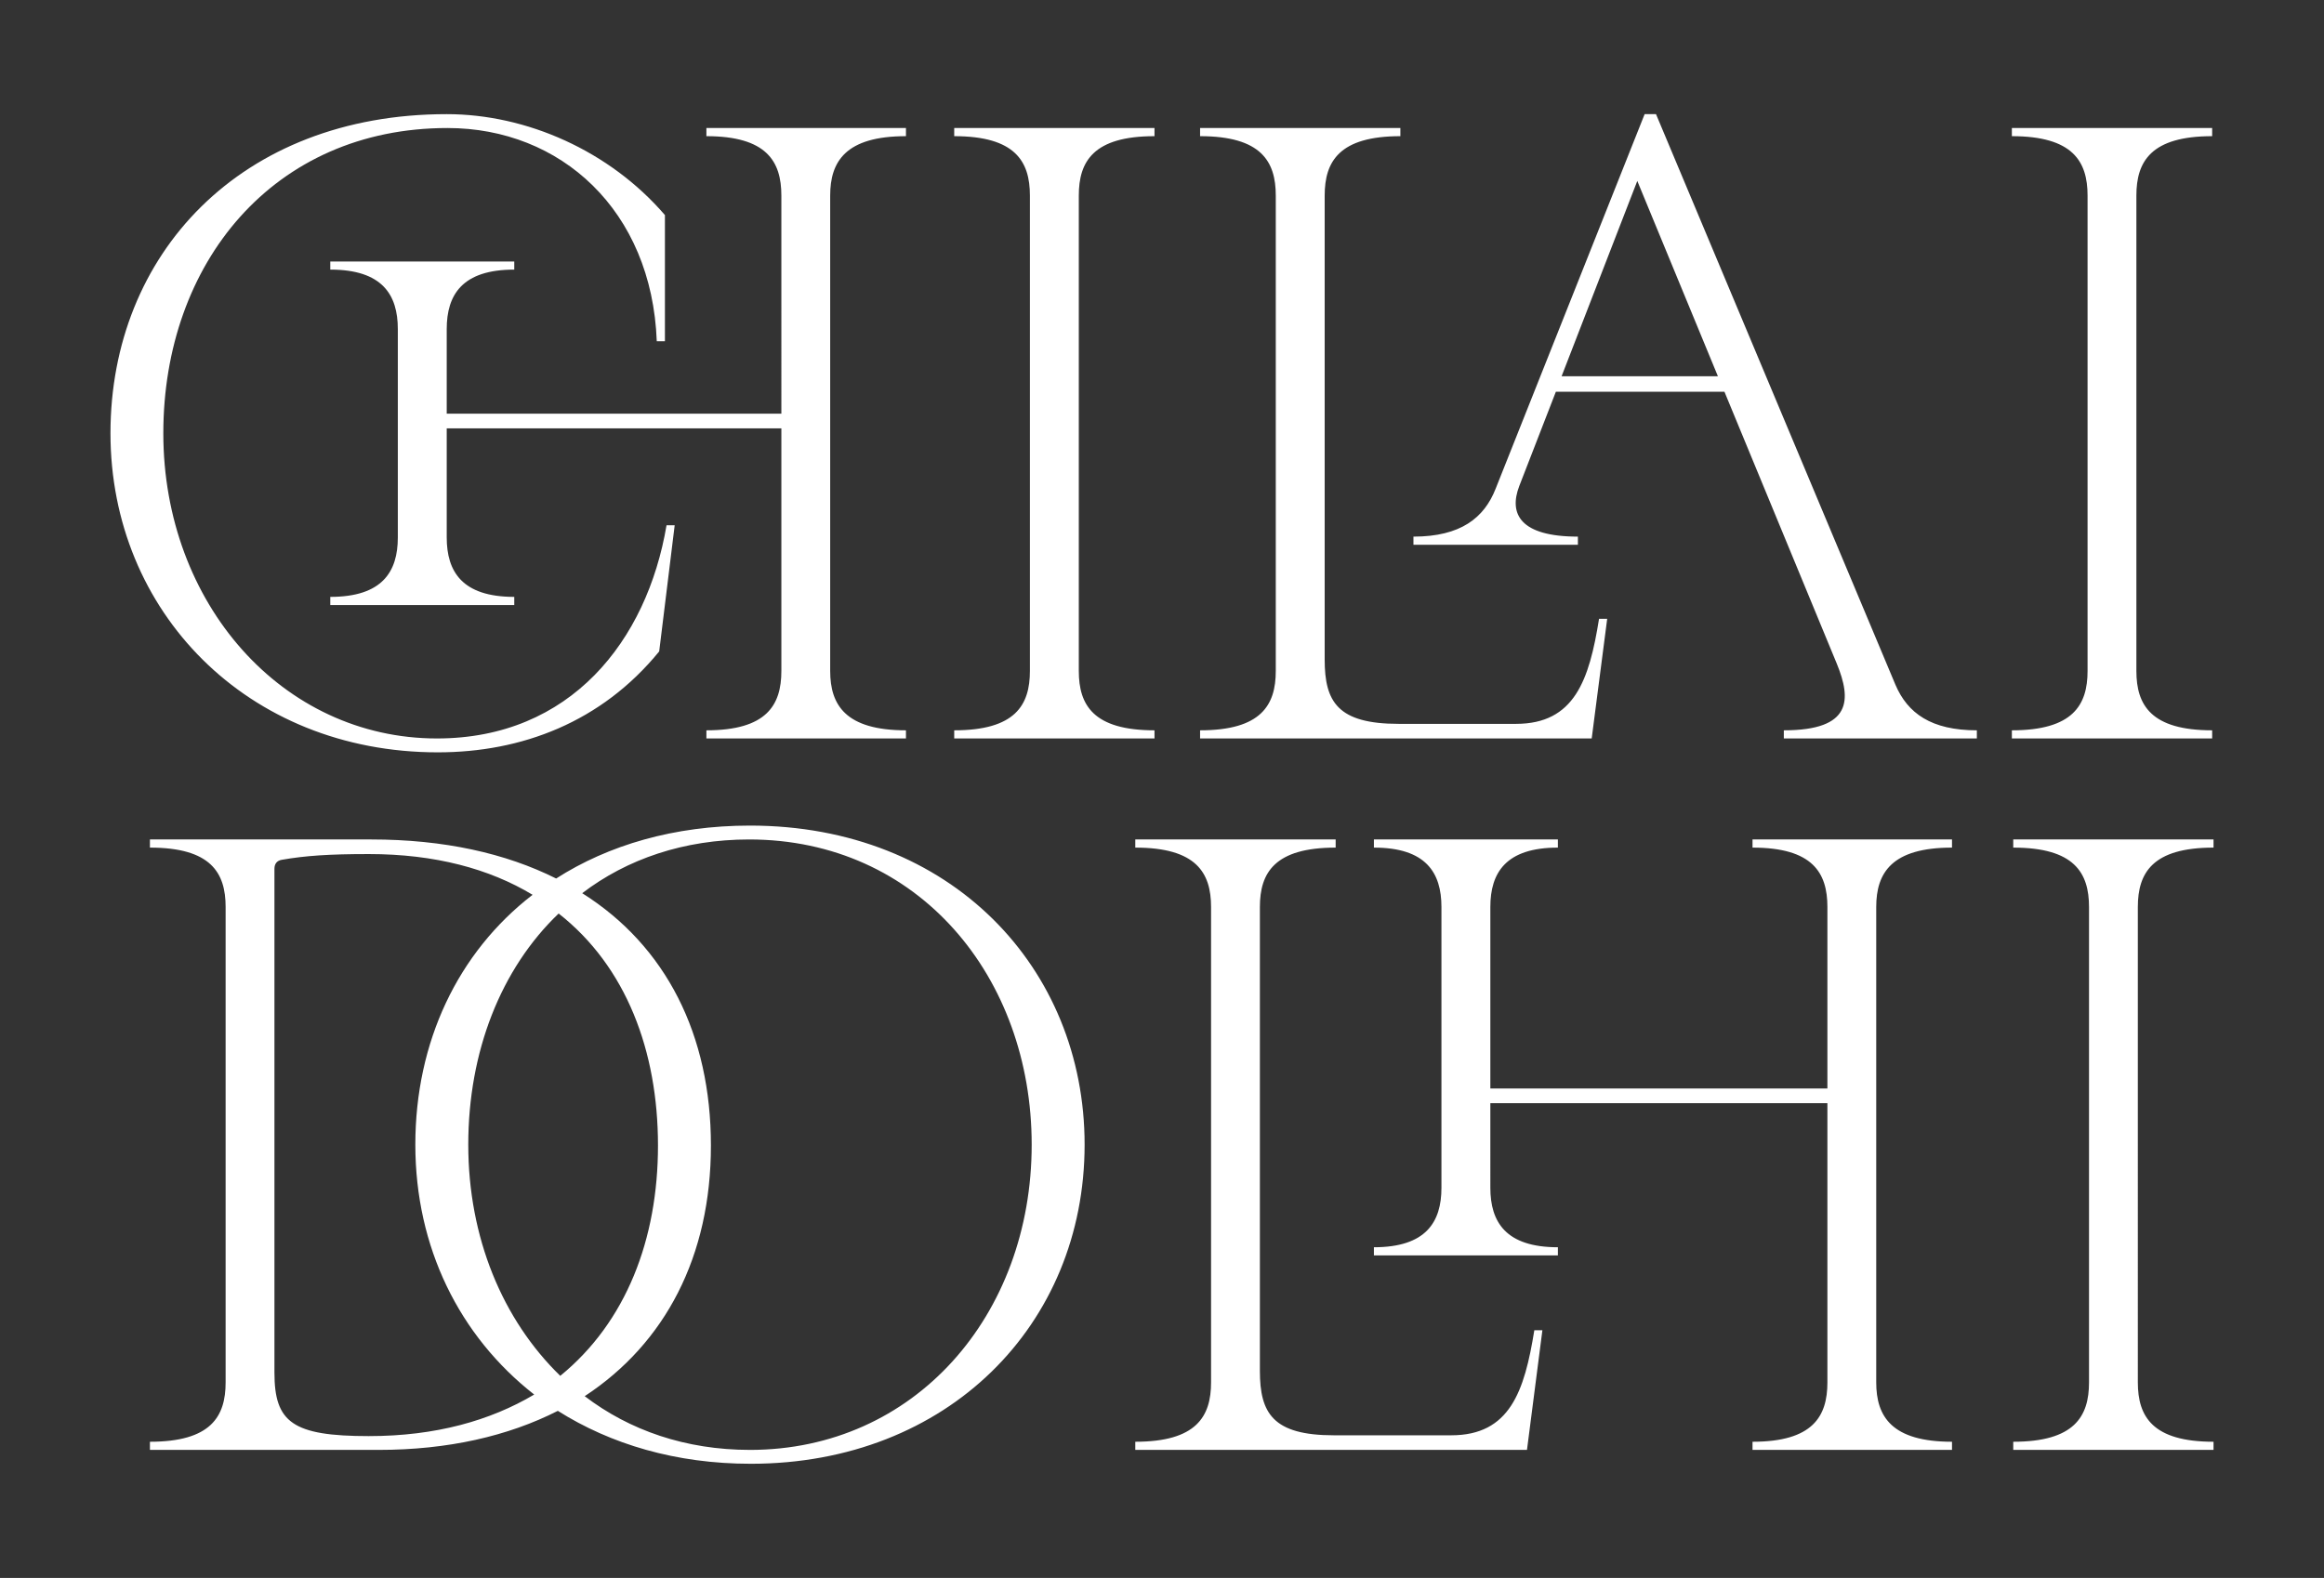
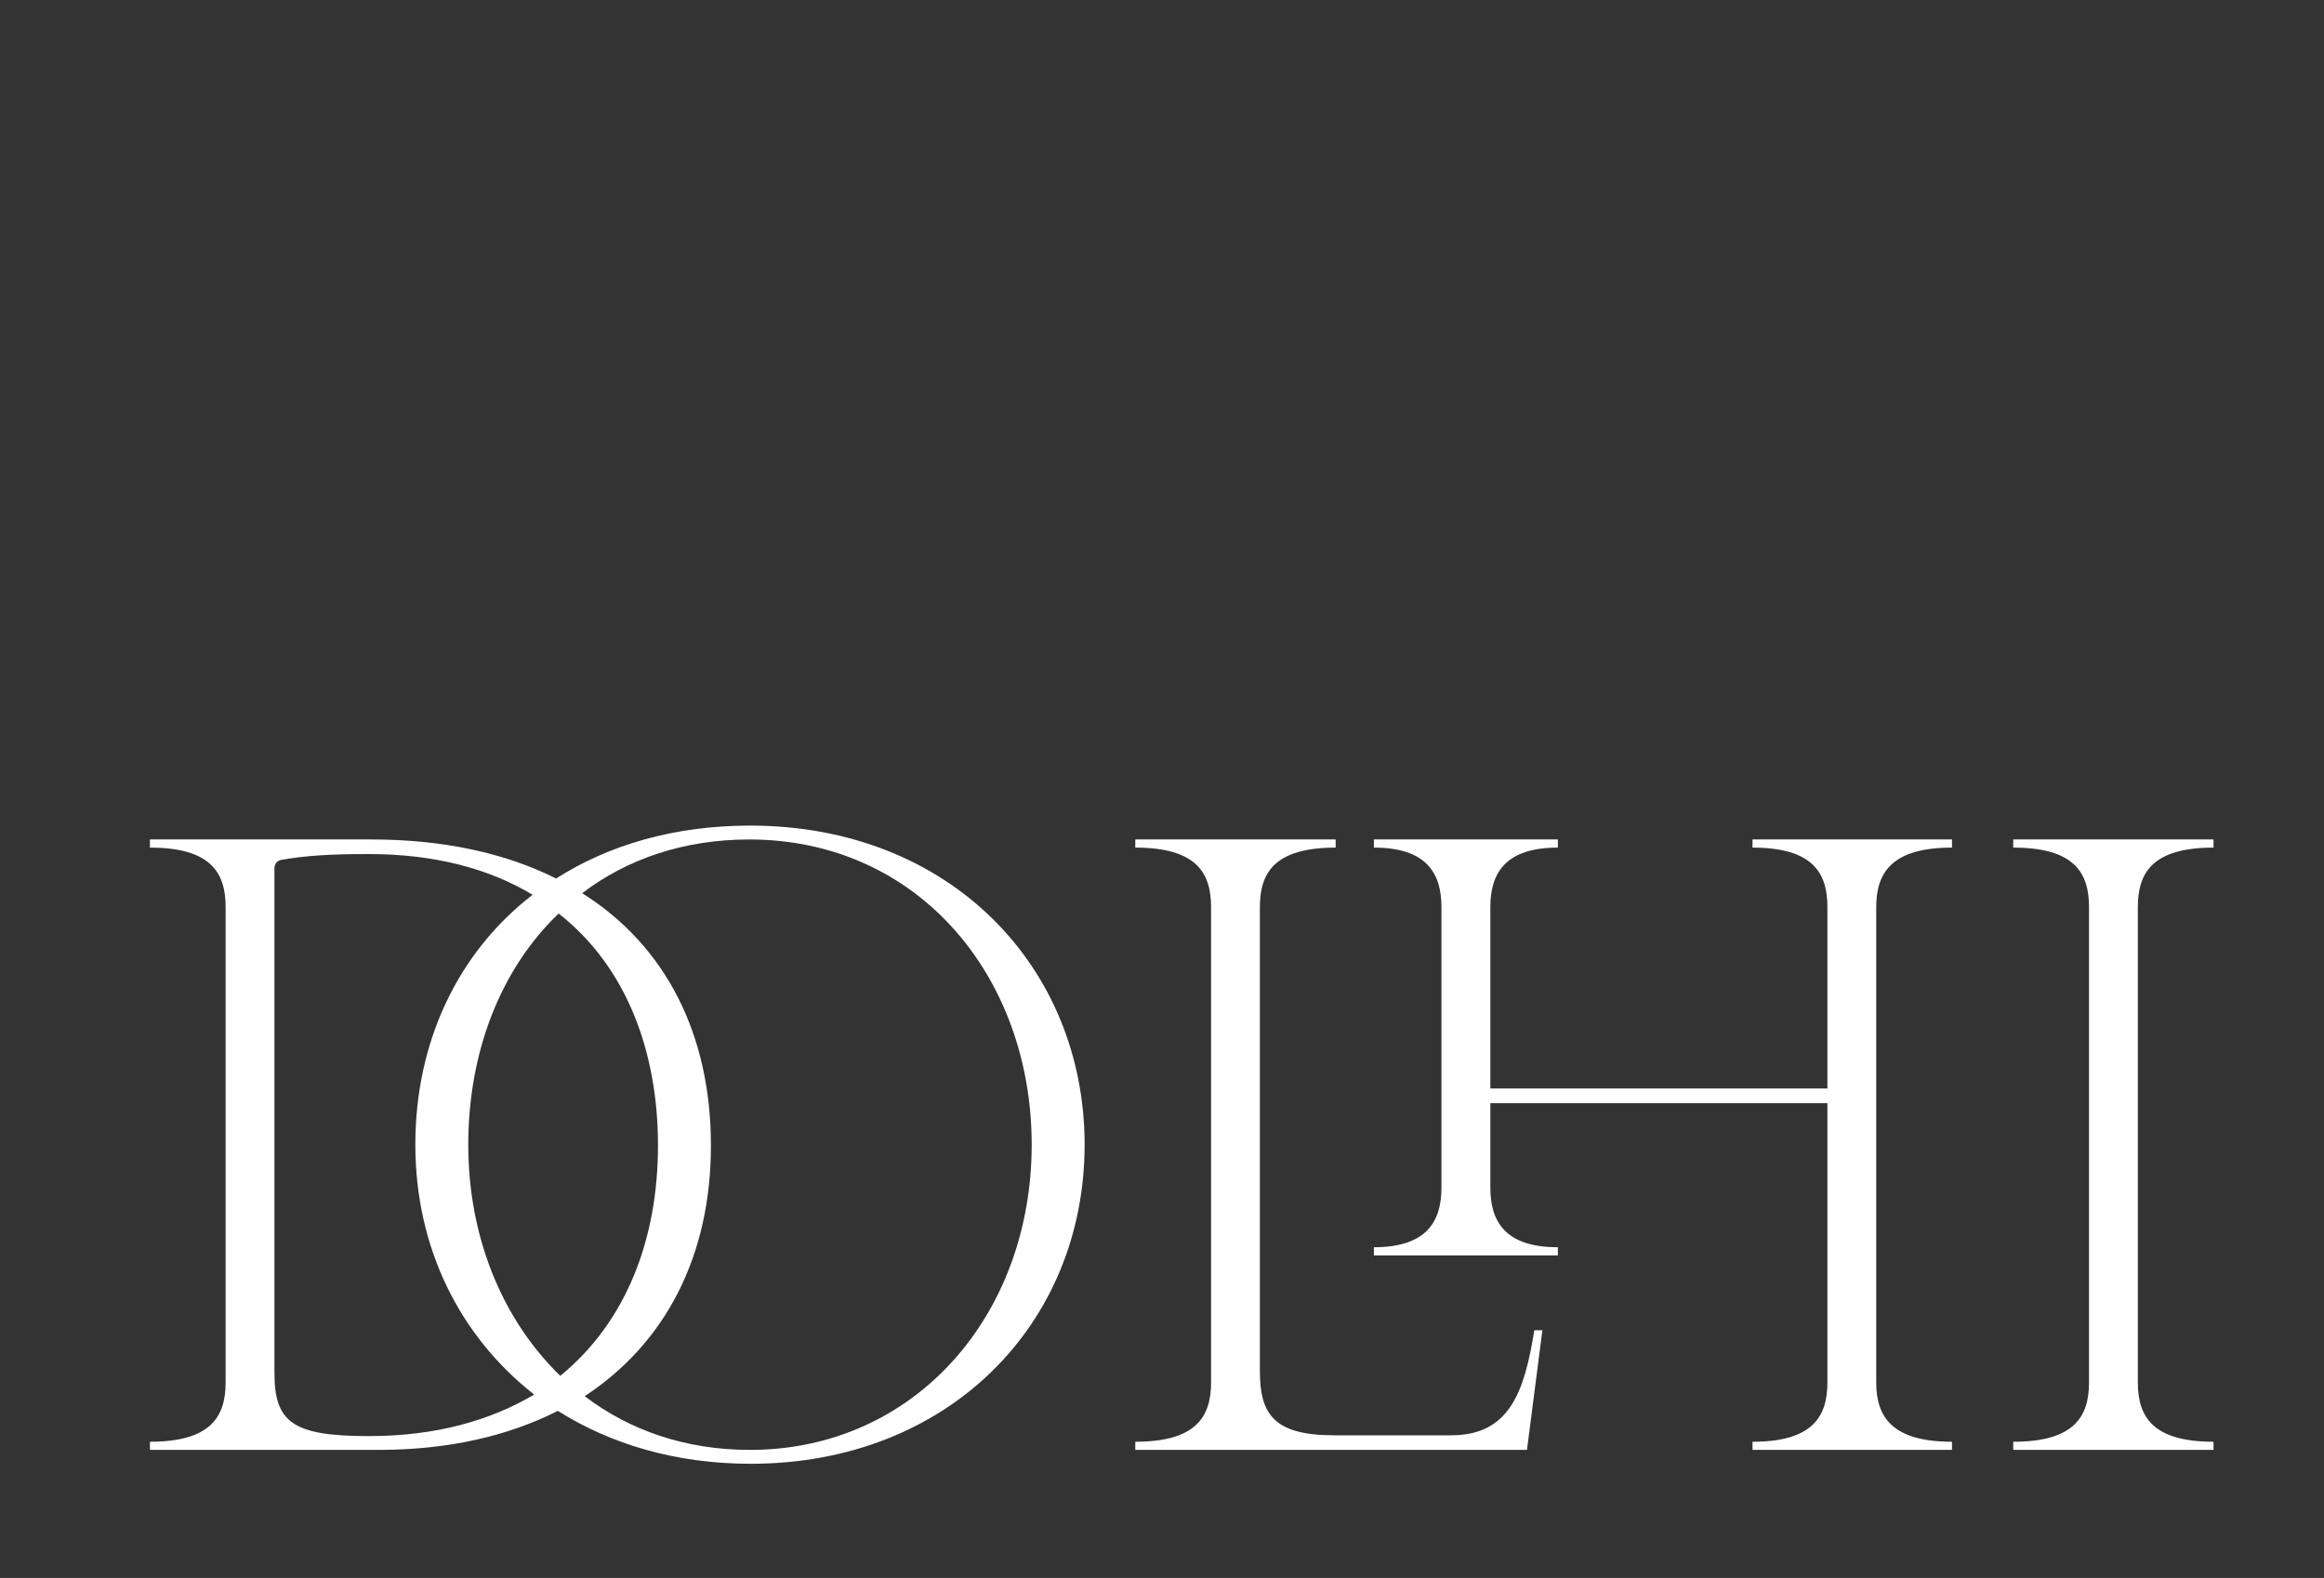
<svg xmlns="http://www.w3.org/2000/svg" id="Layer_1" data-name="Layer 1" viewBox="0 0 2880 1956">
  <rect x="0" y="0" width="2880" height="1956" fill="#333333" stroke="none" />
  <defs>
    <style>.cls-1{fill:#fff;}</style>
  </defs>
-   <path class="cls-1" d="M136.9,537.1c0,220.9,169.5,395.5,405.6,395.5,103.9,0,202.8-37.3,274.4-125.1l19.2-156.4H826C801.8,794.4,706.9,915.4,541.5,915.4c-191.7,0-339.1-167.5-339.1-378.3S338.7,158.7,554.6,158.7c140.2,0,253.2,101.9,259.3,264.3H824V266.6c-68.6-79.7-171.5-125.1-270.4-125.1-255.3,0-416.7,173.6-416.7,395.6ZM409.3,750h228V739.9c-64.6,0-83.7-31.3-83.7-73.7V531H968.3V831.7c0,42.4-18.2,73.6-92.9,73.6v10.1h247.3V905.3c-74.7,0-93.9-31.2-93.9-73.6V242.4c0-42.3,19.2-73.6,93.9-73.6V158.7H875.4v10.1c74.7,0,92.9,31.3,92.9,73.6V512.8H553.6V407.9c0-42.4,19.1-73.7,83.7-73.7v-10h-228v10c64.6,0,83.7,31.3,83.7,73.7V666.2c0,42.4-19.1,73.7-83.7,73.7V750Zm927.6-507.6c0-42.3,18.1-73.6,93.8-73.6V158.7H1182.5v10.1c75.7,0,93.8,31.3,93.8,73.6V831.7c0,42.4-18.1,73.6-93.8,73.6v10.1h248.2V905.3c-75.7,0-93.8-31.2-93.8-73.6V242.4Zm715.3-100.9h-14.1L1853.5,605.7c-14.2,36.3-43.4,59.5-101.9,59.5v10.1h203.8V665.2c-71.7,0-85.8-28.3-72.7-62.6l45.4-117H2137l139.2,337c18.2,44.4,19.2,82.7-65.6,82.7v10.1h239.2V905.3c-56.5,0-85.8-21.1-100.9-56.5L2052.2,141.5ZM1733.4,897.3c-75.7,0-91.8-27.3-91.8-79.7V242.4c0-42.3,18.1-73.6,93.8-73.6V158.7H1487.2v10.1c75.7,0,93.8,31.3,93.8,73.6V831.7c0,42.4-18.1,73.6-93.8,73.6v10.1h485.3l19.2-148.3h-10.1c-12.1,75.7-30.3,130.2-102.9,130.2Zm295.6-673,99.9,242.1H1935.2L2029,224.3Zm618.5,18.1c0-42.3,18.2-73.6,93.9-73.6V158.7H2493.2v10.1c75.6,0,93.8,31.3,93.8,73.6V831.7c0,42.4-18.2,73.6-93.8,73.6v10.1h248.2V905.3c-75.7,0-93.9-31.2-93.9-73.6V242.4Z" />
  <path class="cls-1" d="M929.4,1023.4c-93.8,0-175.6,24.2-240.2,65.6-62.5-31.3-139.2-48.4-229-48.4H185.8v10.1c75.6,0,93.8,31.2,93.8,73.6v589.3c0,42.4-18.2,73.6-93.8,73.6v10.1H469.3c85.8,0,160.4-17.1,222-48.4,65.6,41.4,146.3,65.6,239.1,65.6,244.2,0,413.7-172.6,413.7-395.6,0-218.9-165.5-395.5-414.7-395.5Zm0,773.9c-79.7,0-149.3-24.2-204.8-66.6C824.5,1665.1,881,1557.2,881,1420s-55.5-247.3-159.5-312.8c55.5-42.4,126.2-66.6,206.9-66.6,209.9,0,350.1,170.5,350.1,378.3,0,211.9-145.3,378.4-349.1,378.4Zm-472.2-17.1c-94.9,0-117.1-17.2-117.1-78.7V1076.9c0-6.1,3.1-10.1,9.1-11.1,29.3-5.1,58.5-7.1,108-7.1,81.7,0,149.3,18.2,202.8,50.5-92.8,71.6-145.3,182.6-145.3,309.7s54.5,237.2,147.3,309.8c-54.5,32.3-122.1,51.5-204.8,51.5ZM815.4,1420c0,116-39.4,218.9-121.1,285.5-71.6-69.6-114-171.5-114-286.6s40.3-217.9,112-286.5C776,1198,815.4,1302.9,815.4,1420Zm837.7,359.2c-75.6,0-91.8-27.3-91.8-79.8V1124.3c0-42.4,18.2-73.6,93.9-73.6v-10.1H1406.9v10.1c75.7,0,93.9,31.2,93.9,73.6v589.3c0,42.4-18.2,73.6-93.9,73.6v10.1h485.4l19.1-148.3h-10c-12.2,75.7-30.3,130.2-103,130.2Zm277.5-223v-10.1c-64.6,0-83.7-31.3-83.7-73.7V1367.5h417.7v346.1c0,42.4-18.2,73.6-92.8,73.6v10.1H2419v-10.1c-74.7,0-93.9-31.2-93.9-73.6V1124.3c0-42.4,19.2-73.6,93.9-73.6v-10.1H2171.8v10.1c74.6,0,92.8,31.2,92.8,73.6v225H1846.9v-225c0-42.4,19.1-73.6,83.7-73.6v-10.1h-228v10.1c64.6,0,83.7,31.2,83.7,73.6v348.1c0,42.4-19.1,73.7-83.7,73.7v10.1Zm718.7-431.9c0-42.4,18.2-73.6,93.8-73.6v-10.1H2494.9v10.1c75.7,0,93.9,31.2,93.9,73.6v589.3c0,42.4-18.2,73.6-93.9,73.6v10.1h248.2v-10.1c-75.6,0-93.8-31.2-93.8-73.6V1124.3Z" />
</svg>